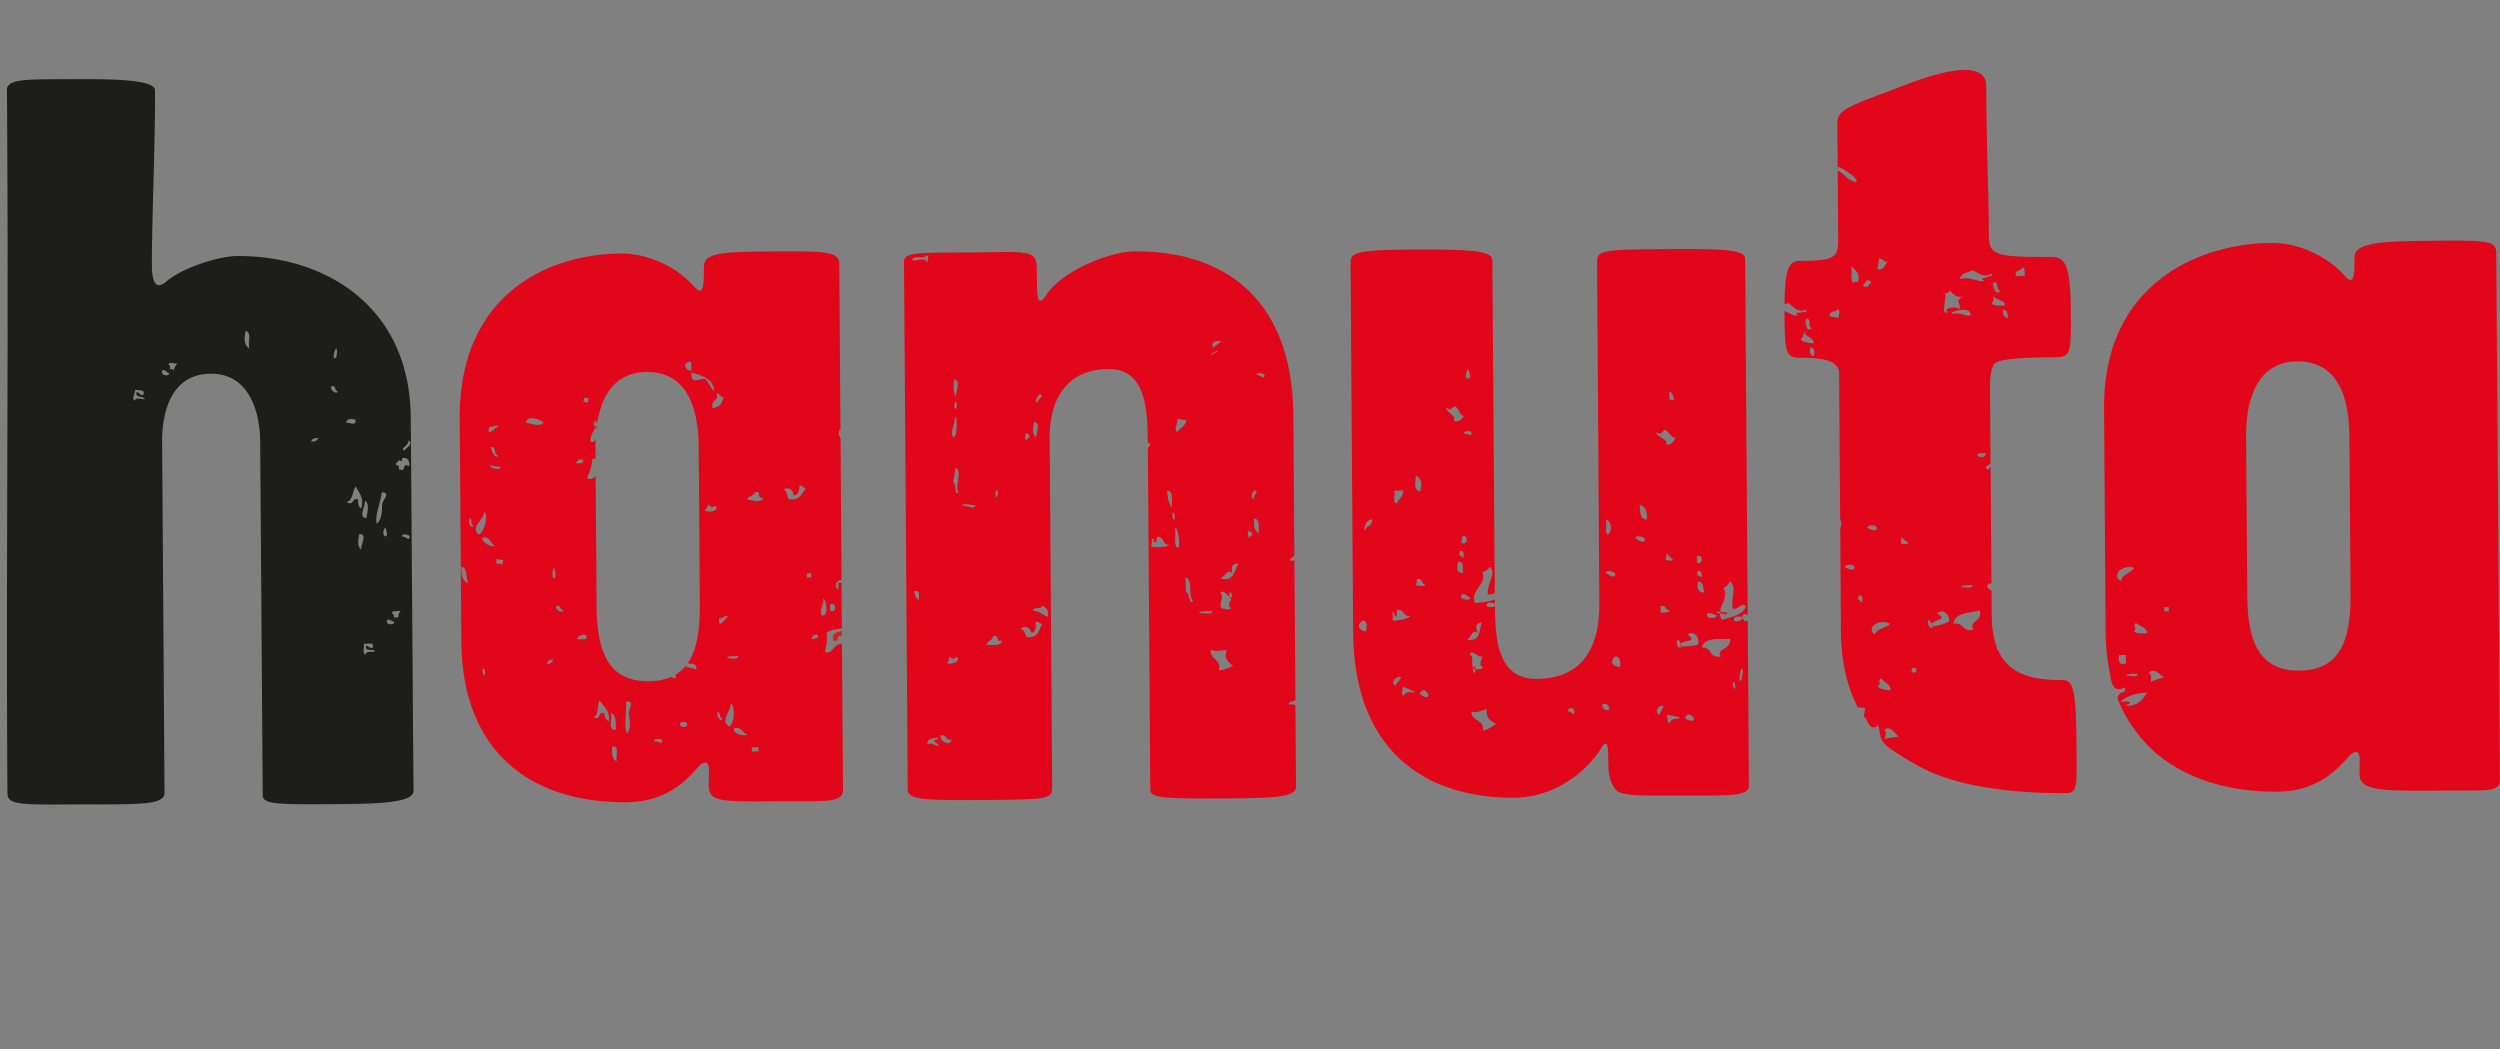
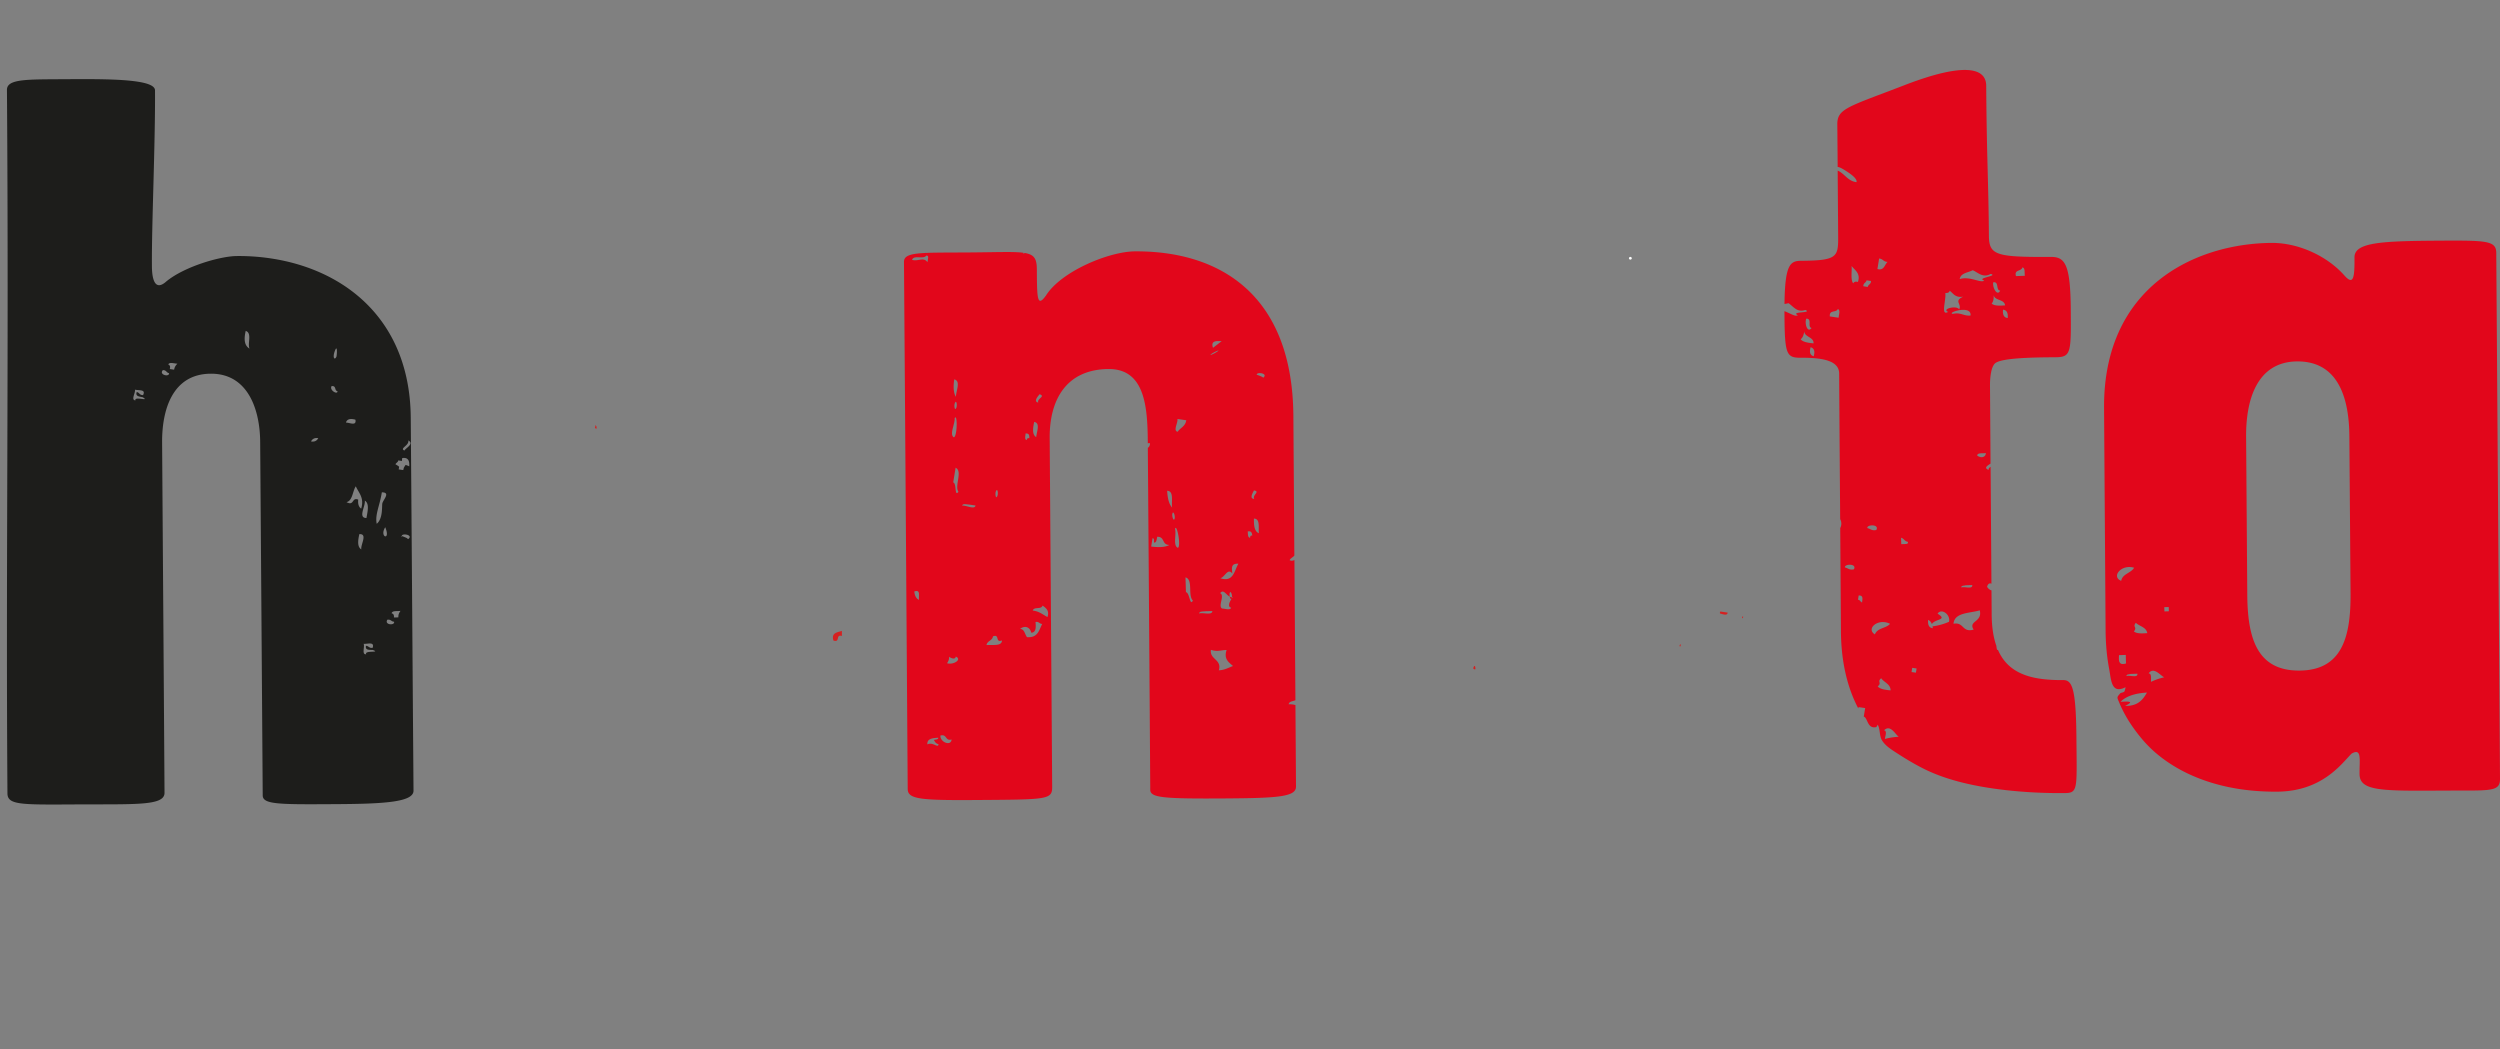
<svg xmlns="http://www.w3.org/2000/svg" height="68" viewBox="0 0 162 68" width="162">
  <rect x="0" y="0" width="162" height="68" fill="#808080" stroke="none" />
  <g fill="none" fill-rule="evenodd">
-     <path d="M0 0h162v68H0z" />
    <path d="M105.627 16.65l-.01.002-.02.009-.01.008-.016.017-.007.01-.008.027v.027l.003.012.01.019.005.007.017.016.012.009.028.008h.03l.013-.003.021-.01.009-.006.016-.015.01-.01.008-.027v-.029l-.003-.013-.011-.02-.009-.01-.017-.014-.01-.006-.022-.009-.007-.003z" fill="#fefefe" />
-     <path d="M126.791 16.728a.06.06 0 01.067-.05.06.06 0 01.052.067c-.005.028-.037.05-.07.046-.031-.005-.053-.035-.049-.063" fill="#501b00" />
    <path d="M112.961 39.958a1.101 1.101 0 01-.076.004c-.005.03.01.068.037.109a.282.282 0 00.04-.113m-58.955 1.55c.464.15.117-.422.548-.297l-.002-.328c-.302.1-.698.115-.546.625" fill="#d52020" />
    <path d="M83.944 45.688a1.304 1.304 0 00-.437-.048c.021-.2.275-.19.436-.266l-.064-9.087c-.094.051-.211.07-.309.011.064-.147.219-.178.304-.3l-.063-9.055c-.057-7.84-4.753-10.691-10.273-10.655-1.674.015-4.759 1.285-5.753 2.854-.579.806-.585.214-.597-1.7-.006-.66-.155-.936-.763-1.046-.158.04-.17.025-.1-.015-.64-.09-1.729-.034-3.577-.022-3.096.019-4.18-.046-4.17.619.091 12.274.14 19.44.242 34.155.01.663.835.736 4.596.707 4.434-.03 4.772-.026 4.765-.842-.044-6.582-.105-14.493-.161-22.624-.018-2.436 1.053-4.44 3.814-4.46 2.342-.016 2.523 2.428 2.543 4.648v.162a.295.295 0 01.143.002c-.003.159-.062.239-.141.299.065 8.505.114 15.475.158 22.154.005.517.847.586 4.858.56 3.426-.022 4.59-.104 4.586-.768zM60.1 16.99c-.266-.358-.569-.037-.999-.148.109-.347.744-.012.92-.28.127-.008.13.075.122.16zm1.841 8.726c-.17-.287-.168-.688-.107-1.132.435.097.128.714.107 1.132zm-2.694 12.612c.432-.15.263.301.307.543-.2-.085-.282-.289-.307-.543zm2.628-12.204c.093-.25.167.113.098.292-.098.252-.169-.114-.098-.292zm-.068 2.215c-.302-.193.085-.862.055-1.244.189-.34.177 1.202-.055 1.244zm-.039 2.922l.155-.952c.48.225-.09 1.188.186 1.556-.27.372-.108-.555-.341-.604zm.167 11.285c.432.185-.155.561-.565.431.072-.116.14-.228.13-.419.12.094.403.205.435-.012zm.412-9.78c.044-.157.273-.077.446-.071l.423.062c-.06.296-.613-.031-.87.009zm-2.253 15.472c-.033-.384.34-.409.708-.435 0 .135-.172.112-.285.147.068.12.13.242.297.268-.01.307-.367-.168-.72.02zm.846-.575c.443-.115.291.369.723.257-.034.456-.755.177-.723-.257zm3.691-15.53c-.093.25-.165-.115-.098-.291.1-.253.168.11.098.29zm2.735-6.588c.415.151-.184.272-.088.542-.353-.071.033-.463.088-.542zm-.665 2.859c-.122-.044-.145.033-.17.112-.162-.046-.077-.266-.074-.428.25-.013.249.148.244.316zm-2.774 13.398c.036-.282.384-.284.416-.565.46-.18.126.442.585.262-.01.395-.592.268-1 .303zm3.219-13.473c-.27-.173-.221-.565-.13-.99.406.077.17.604.13.99zm.413 10.913c.229.162.454.33.317.742-.298-.149-.51-.366-.955-.42.086-.272.551-.046.638-.322zm-.728 1.76c.314-.026.298-.355.271-.697.228-.042.249.124.433.126-.206.395-.274.913-.985.857-.146-.181-.15-.51-.447-.54.277-.208.61-.167.728.254zm9.466-13.854l.573.085c-.063.41-.387.483-.558.746-.316-.06.03-.58-.015-.831zm-.344 5.745c-.22-.249-.297-.645-.32-1.09.45.015.263.68.32 1.09zm-1.357 2.524l.088-.544c.138.023.084.18.1.29.17.002.161-.23.205-.382.517-.004.275.532.792.53-.295.166-.722.161-1.185.106zm1.372-2.112c.046-.261.185.086.153.273-.048.263-.187-.082-.153-.273zm.357 2.194c-.332-.14-.08-.864-.184-1.233.12-.368.405 1.147.184 1.233zm2.347-12.594c-.413.216-.22.018.14-.143.295-.13.084.028-.14.143zm-.07-.366c-.157-.453.185-.456.561-.43zm2.405 12.309c-.17-.019-.13-.248-.157-.406.245-.058.274.096.3.265-.13-.022-.139.058-.143.14zm.25-3.067c.434.076-.131.298.018.549-.359-.014-.056-.461-.018-.549zm.583-7.296c.064-.044-.404-.209-.405-.198-.004-.224.801-.079.405.198zm-4.992 13.891c-.007-.321-.02-.643-.028-.962.515.137.135 1.185.479 1.498-.195.412-.21-.528-.45-.536zm.854 1.38c.016-.161.259-.122.43-.147.138-.003.283-.007.428-.013-.007.302-.61.074-.858.16zm2.153-2.59c-.031-.334-.115-.662.39-.637-.27.471-.322 1.22-1.168.941.306-.078.477-.69.778-.304zm-.021 1.542a.367.367 0 01-.143-.042c.026.109.074.191.112.145-.123.175-.278.506-.022.57-.072.182-.372.062-.59.051-.287-.157.198-.854-.126-.992.211-.293.372.093.626.226a.533.533 0 01-.015-.2c.049-.255.177.05.158.242l.057-.001a.57.57 0 00-.08.091.231.231 0 00.022-.064zm-.853 4.728c.214-.712-.613-.699-.513-1.326.445.147.675.005 1.016.011-.194.578.131.79.415 1.036-.295.113-.554.266-.918.28zm2.275-9.832c.414.008.282.564.319.95-.298-.12-.327-.515-.32-.95z" fill="#e2061b" />
    <path d="M108.907 41.879a1.204 1.204 0 00-.014-.15.294.294 0 00-.062.148zm-13.298 1.488c.002-.163-.05-.31-.122-.128a.372.372 0 00-.02.076.178.178 0 00.077.058zm16.344-3.671l-.426-.063c-.02.002-.045.002-.07.002a.526.526 0 00-.004.118c.223.059.483.16.5-.057" fill="#d52020" />
-     <path d="M113.255 40.194a.207.207 0 01-.127.063c-.047.007-.15-.092-.207-.186-.075.15-.257.199-.528.179-.14-.37.232-.277.492-.288.001-.007 0-.012.003-.017.131-.228.286-.17.363-.047l-.166-23.123c-.002-.595-1.325-.658-5.18-.634-4.264.027-4.426.101-4.417.916.049 7.248.091 13.011.15 22.031.02 2.44-.797 4.886-4.062 4.904-2.533.018-2.682-2.566-2.706-4.724-.109.093-.287.098-.514.039-.065-.377.257-.241.511-.197v-.199l-.001-.072c-.361.167-.838.185-1.284.24-.346-.833.803-1.202.474-2.012a.75.75 0 00.491-.348c.43.488-.154.968-.146 1.787.192.046.335-.02.462-.076-.07-9.255-.096-12.972-.157-21.552-.006-.59-1.086-.73-5.099-.708-3.18.026-4.092.107-4.088.77.046 7.466.12 17.446.165 24.02.055 7.915 4.922 10.766 10.44 10.731 2.511-.013 4.595-1.583 5.59-3.137.492-.82.493-.157.504.956.004.739.179 1.403.598 1.769.5.294 1.674.286 4.016.273 2.924-.016 4.503.115 4.497-.625zm-9.08-5.546c-.233-.195.001-.724-.131-.993.377.115.483.733.131.993zm-9.48.515l.067-.41c.447-.137.316.67-.067.41zm.13.993c-.109-.043-.119-.157-.262-.179l.044-.273c.315-.016.238.238.218.452zm.237-12.217c.178.116.218.326.198.581-.453.076-.205-.336-.198-.581zm-1.155 2.61c.04-.004.387-.206.328-.229.357.13.276.507.626.651-.155.181-.281.398-.637.32.11-.437-.38-.457-.459-.763-.28-.283.216.013.142.021zm-1.884 5.295c-.447-.094-.3-.597-.27-1.018.352.159.427.51.27 1.018zm-3.535 2.514c-.2-.018.05-.739.41-.697.08.43-.378.378-.41.697zm.016 6.57c-.556-.13-.57-.5-.172-.725.305.073.248.392.172.725zm2.01-8.313c-.316-.009-.08-.578-.166-.82l.574-.016c.019.416-.286.544-.409.836zm-.276 7.058c.142.004.12.166.154.27.169-.026.114-.252.13-.413.507-.09.371.474.88.383-.26.214-.679.285-1.15.31zm.182 4.74c-.332-.134.035-.7.37-.5-.106.19-.264.313-.37.5zm1.342-6.482l.067-.41c.405-.043.245.315.527.356-.072.18-.375.06-.594.054zm-.474 6.913c-.135.044-.271.084-.329.231-.186-.072-.06-.358-.053-.567.25.103 1.326.464.382.336zm.712.105c.168-.409.47-.163.567.084-.072.334-.485-.03-.567-.084zm3.284-16.737c.054-.053-.439-.133-.437-.123-.05-.22.77-.217.437.123zm-.788 8.173c.44.012.224.488.316.744-.454-.006-.407-.357-.316-.744zm.241 2.124c.305-.012.357.148.542.222.01.245-.834.125-.542-.222zm1.02 2.518c-.09-.323-.237-.632.266-.697-.175.513-.087 1.26-.97 1.131.286-.13.34-.764.704-.434zm-.29 2.288c-.165-.21.069-.83-.238-.898.185-.404.503.235.863.118-.08.085-.312.656.02.685-.032.168-.293.134-.503.148a.515.515 0 01-.026.165c-.08.219-.148-.034-.117-.218zm.635 4.027c.077-.737-.732-.579-.758-1.213.47.067.666-.114 1.002-.167-.08.602.283.755.607.947-.27.16-.493.356-.851.433zm5.887-1.053c-.105-.087-.208-.174-.405-.2.1-.365.541-.212.405.2zm9.469-6.654c.057-.518.571-.978.208-1.536a.715.715 0 00.422-.427c.516.406.035.978.199 1.784.44.028.543-.457.86-.164-.219.562-.93.679-1.56.871a.76.76 0 01-.134-.41.56.56 0 00-.231-.025c.019-.109.13-.093.236-.093zm-.81.114c.298-.064.384.083.58.123.054.238-.8.27-.58-.123zm-.188-1.372c-.449.075-.47-.278-.453-.674.435-.064.311.44.453.674zm-.177-.957c-.117-.022-.146-.135-.29-.13 0-.092-.007-.183-.008-.277.309-.07.28.193.298.407zm-.316-.955a10.861 10.861 0 00-.014-.413c.413-.214.442.603.014.413zm-1.488-10.561c-.426.153-.265-.298-.304-.54.199.085.277.288.304.54zm-3.87 11.451c-.306.016-.361-.146-.55-.219-.005-.244.84-.122.55.22zm-.776 8.254c.312-.033.458.103.443.404-.314.031-.462-.098-.443-.404zm.842-3.075c.316.013.325.34.312.68-.575-.032-.655-.39-.312-.68zm1.568-9.817c.376.095.516.427.463.951-.455-.013-.41-.534-.463-.951zm.282 2.389c-.306.008-.363-.153-.548-.225-.006-.245.839-.122.548.225zm1.47-6.296c.025-.45-.46-.382-.597-.668-.329-.231.217-.028.145-.006.037-.01.342-.27.279-.283.374.067.366.452.738.53-.12.207-.203.443-.565.427zm-.056 7.477l.067-.41c.18.078.182.274.38.34.008.116-.075.117-.164.112zm-.322 3.41l-.016-.413c.393-.11.3.268.587.259-.036.188-.358.125-.571.155zm-.08 6.61c-.357-.075-.1-.692.268-.556-.068.205-.202.351-.269.556zm1.171-4.892a.448.448 0 01.186.315c.246-.314 1.094-.064.494-.606.318-.329.833.216.623.651-.333.08-.693.125-1.104.103-.002.041 0 .08-.003.124-.246-.07-.285-.284-.196-.587zm-.234 5.166c-.124.063-.252.128-.28.28-.194-.036-.128-.34-.16-.544.263.054 1.391.222.44.264zm.722-.021c.086-.431.426-.247.572-.018-.011.343-.485.055-.572.018zm2.293-4.012c-.797.077-.511-.603-1.215-.595.205-.722 1.148-.48 1.844-.564.038.802-.887.529-.63 1.16zm.804 1.721c.045-.263.184.085.153.27-.047.262-.187-.081-.153-.27zm.562-.265c-.234.414-.1-.388-.05-.567.233-.41.102.39.05.567zm-72.269 7.981c2.928-.014 4.173-1.802 4.835-2.47.665-.369.505.364.506 1.33.011 1.112.6 1.108 4.53 1.077 3.094-.015 4.174.122 4.17-.764l-.066-9.441c-.601.033-.663.78-1.109.493a2.89 2.89 0 00.108-1.241c.275-.135.634-.196.992-.26l-.02-2.948c-.069.006-.143.007-.208.018l.01.41c-.335-.127-.177-.597.197-.602l-.065-9.19-.014-.003c-.011-.109-.123-.151-.1-.288l.044-.274.065.002-.075-10.753c-.008-.817-1.086-.808-4.266-.79-3.592.026-4.516.105-4.51 1.064.013 1.334-.068 1.853-.656 1.19-1.104-1.25-2.944-2.126-4.701-2.117-4.936.031-10.523 2.807-10.464 10.713l.106 14.417c.05 7.175 4.505 10.47 10.69 10.427zm-.933-3.598c.544-.125.206.647.322.954-.303-.125-.331-.517-.322-.954zm2.728-.356c-.044-.214.777-.211.441.128.054-.055-.443-.134-.441-.128zm6.332.392l.433-.01.007.274c-.14.005-.29.01-.431.011-.002-.087-.008-.18-.01-.275zm-9.56-2.222c-.448-.093-.161.475-.71.293.37-.156.248-.757.397-1.112.272.388.69.624.62 1.357-.197-.081-.278-.285-.307-.538zm.432-.014c.338.131.319.623.323 1.09-.565.1-.191-.747-.323-1.09zm4.492.696c.048-.167.383-.12.434-.013.142.295-.516.333-.434.013zm3.472.316c.556-.136.526.323.88.386-.03.158-.936.014-.88-.386zm-1.042-1.073c.209.027.066.41.301.402-.048.35-.414-.117-.3-.402zm-5.933-.656c.563-.103.188.434.167.684-.017.166.244.962-.103 1.38-.238-.58-.035-1.157-.064-2.064zm-9.297-2.073c.045-.266.185.084.15.27-.043.264-.185-.082-.15-.27zm16.077 2.155c.327.303.21 1.342-.094 1.516-.638-.373.11-.923.094-1.516zM35.848 42.74c-.054.172-.175.288-.423.284.062-.168.176-.283.423-.284zm2.811-3.527l-.061-8.347c-.198.147-.354.28-.563.082.174-.322.303-.702.34-1.204.068-.019.142-.028.215-.04l-.005-.697a9.216 9.216 0 01.012-.56c-.066.15-.174.24-.33.169-.022-.458.197-.593.287-.9-.059-.094-.087-.263.002-.496.064.09.107.17.136.24.273-1.773 1.125-3.338 3.207-3.354 2.754-.017 3.36 2.566 3.377 4.86l.074 10.204c.01 1.55-.16 2.898-.783 3.802.343.114.554-.082.558.444-.169-.153-.551-.089-.693-.268-.195.24-.425.444-.703.601.04.037.078.074.111.114-.13.146-.228.099-.335-.008-.404.181-.885.284-1.469.29-2.757.018-3.356-2.123-3.377-4.932zm-.674 1.927c.159.41-.315.253-.57.29.03-.242.24-.321.57-.29zm9.418 1.381c.146-.001.289-.01.434-.012.051.37-1.27.038-.434.012zM36.05 39.267c.318-.087.216.26.442.264.05.244-.56.022-.442-.264zm16.649 1.865l.288-.01c.077.293-.198.27-.422.288.021-.112.142-.142.134-.278zm-6.092-1.066c.26.012.3-.179.572-.152-.156.158-.666.939-.572.152zm-16.712-3.344c.45.065.25.794.466 1.09-.382-.136-.488-.55-.466-1.09zm2.288-.493l.427.063-.044.271-.427-.063zm3.65.707c.084-.393.178.31.156.403-.054.279-.267.12-.156-.403zm17.973 2.65l-.014-.415c.417-.213.44.604.014.414zm-.568.292c-.13-.517.156-.665.11-1.105.198.062.386 1.23-.11 1.105zm-21.963-5.057c.57-.036.455.407.79.533-.059.152-.923-.152-.79-.533zm21.013 2.332c.095-.007.189-.005.284-.01l.01.274-.287.01a8.868 8.868 0 01-.007-.274zm-21.833-3.568c.201.06-.014.413.216.45-.112.333-.38-.191-.216-.45zm.945-.417c.26.354-.05 1.356-.384 1.475-.555-.478.285-.892.384-1.475zm14.27-.086c.094-.102.186-.2.21-.39.098.11.354.27.428.064.389.259-.259.525-.638.326zm-13.643-2.885l.43.064c-.02.371-1.26-.187-.43-.064zm16.384 2.176c.089-.273.428-.213.517-.483.485-.097.037.458.527.357-.088.39-.639.162-1.044.126zm2.676-.047c-.11-.204-.048-.527-.336-.61.314-.156.632-.057.667.377.318.03.363-.296.4-.636.235-.005.222.165.401.198-.278.35-.445.85-1.132.671zm-19.273-3.36c.399-.067.152.51.449.538-.12.333-.447-.29-.449-.539zm5.685.787l.284.042c.024.3-.247.23-.47.209.047-.106.166-.112.186-.251zm-5.788-2.108c.258.054.332-.123.595-.05-.186.127-.837.806-.595.05zm2.36-.254c.119-.544.897-.19 1.154-.034-.186.359-.882.056-1.154.034zm3.783-1.621l.286.042-.044.27-.286-.042zm8.583-.293c.19.045.235.236.442.262-.054.402-.285.637-.699.709-.16-.542.417-.422.257-.97zm-.75-.941c-.499.065-.927.353-.876-.39.688.203 1.405.374 1.48 1.202-.27-.205-.359-.585-.604-.812zm-.9-1.075c.009.186.014.368.017.55-.468.042-.585-.627-.016-.55z" fill="#e2061b" />
    <path d="M38.66 27.68c-.018-.066-.042-.115-.072-.131a.83.83 0 01-.034.168.16.16 0 00.095.072z" fill="#d52020" />
-     <path d="M24.059 41.538l-.062-.005h-.074l-.013.001-.059.004-.004-.001-.06.003-.064.006-.061.006h-.039l-.05-.001-.177-.006-.05.062.057.183.004.015v.026l.002.037v.029h-.002l-.002.044-.004.044-.007.043v.004l-.003.046-.004.045v.007l-.002.042v.065l.004.038v.01l.008.033.006.027.01.03.013.03.014.026.027.034.02.022.033.025.026.016.049.021.05.014.043.001.021.002.205-.012.037-.054-.03-.085.012-.003.039-.003.027-.006.034.002h.005l.034-.003h.035l.031-.003h.008l.033-.002v-.001l.029-.001.004-.001.027-.001h.003l.026-.003h.02l.023-.006h.001l.018-.003.035-.013.01-.006.045-.027.007-.006a.162.162 0 00.058-.12V42.2a.171.171 0 00-.034-.101l-.007-.008-.027-.029-.014-.011-.027-.018-.02-.011-.006-.004-.029-.015h-.001l.01-.038.005-.018.007-.047.002-.017.002-.04-.003-.037-.004-.033-.007-.028-.011-.028-.017-.034-.016-.022-.027-.032-.021-.02-.036-.023-.027-.012-.022-.01-.028-.012-.028-.006zm1.698-2.11v.002l.046-.003h.05l.029-.003.22-.026.09.135-.118.175-.02.035-.023.046-.019.043-.008.022-.008.045-.005.045.003.222-.296.01.016.123-.001.04-.004.032-.013.047-.011.026-.024.039-.019.02-.025.026-.025.018-.032.021-.028.014-.024.009-.034.011-.017.005-.039.009-.017.001-.04.004-.022.002h-.05l-.05-.007-.044-.006-.023-.006-.034-.012-.011-.006-.031-.013-.02-.007-.03-.017-.023-.017-.024-.018-.02-.015-.02-.023-.026-.036-.014-.025-.012-.03-.01-.028-.006-.03-.005-.033v-.04l.005-.034.008-.034.014-.04.01-.017.064-.122.089-.011.042-.008h.018l.04-.002h.021l.048.005.053.012.03.008.023.01.004-.067-.003-.026-.001-.01-.002-.005-.003-.004-.003-.001-.187-.065.054-.154.01-.034.02-.039.02-.029.023-.026.024-.023.03-.023.03-.019.024-.011.035-.013.021-.008.038-.012.017-.003.044-.007h.01l.046-.004h.002l.047-.006h.01l.049-.002zM23.41 34.45l-.057-.007h-.073l-.141.003-.043.217v.002l-.017.085v.001l-.015.083-.001.007-.01.08v.002l-.01.08-.001.011-.005.073v.09l.004.07.002.012.009.065.002.013.013.063.007.02.02.058.008.017.031.053.01.017.033.052.017.021.04.042.021.02.187.14.164-.085-.02-.203v-.014l.005-.041.003-.027.008-.045.01-.047.012-.04.013-.05.014-.05v-.003l.014-.048.014-.05v-.003l.013-.05.002-.003.01-.05.002-.005.01-.044.001-.008.007-.047.002-.01.004-.042.003-.015v-.055l-.002-.036-.005-.025-.007-.035-.008-.024-.013-.031-.012-.026-.018-.028-.021-.029-.023-.026-.033-.025-.03-.02-.028-.015-.04-.015-.025-.01zm1.657-.501l-.17-.014-.124.213-.008.014-.031.063-.004.012-.023.062-.005.016-.017.055-.003.013-.01.054-.002.015-.004.05v.065l.002.016.006.043.004.02.01.038.007.014.01.033.013.027.017.028.01.015.017.02.03.029.018.017.02.013.021.013.049.02.04.01.04.003.047-.006.019-.004.052-.023.018-.011.029-.02.015-.016.024-.03.013-.022.016-.026.01-.026.008-.023.008-.033.004-.022.003-.038v-.075l-.004-.05-.002-.008-.009-.058-.002-.013-.015-.063v-.007l-.022-.071-.001-.009-.028-.076-.003-.006-.032-.085zm-.183-2.203l-.06-.006-.013-.001-.06-.002-.155-.006-.054.304-.03.154-.032.145-.035.143-.033.13-.036.133-.033.126v.003l-.033.121-.002.003-.028.12-.001.003-.023.118-.001.005-.02.115-.001.005-.016.113v.011l-.007.113v.121l.001.012.01.113v.013l.043.28.142.046.184-.17.015-.016.05-.059.01-.011.044-.064.011-.016.037-.068.003-.01.035-.072.004-.009.027-.074.006-.014.022-.075.003-.01.018-.078.001-.007.016-.076v-.007l.012-.078v-.003l.01-.078.002-.008.006-.075.005-.074v-.004l.004-.07v-.004l.004-.065.001-.061v-.059l.002-.049.003-.033.002-.024v-.007l.004-.012v-.002l.014-.031h-.001l.012-.021.02-.033.001-.003.019-.036.018-.033.023-.036.002-.004.022-.038.02-.038.002-.003.02-.035.003-.005.017-.037.004-.008.016-.035.003-.01.011-.033.006-.016.01-.034.003-.016.005-.031.002-.018v-.065l-.005-.027-.008-.03-.009-.027-.017-.034-.017-.024-.033-.035-.026-.02-.028-.019-.03-.017-.023-.008-.037-.014-.026-.008zm-1.74-.454l.099.208.03.06.029.05.033.057.032.058.001.002.034.057.001.001.032.058v.002l.032.058.002.002.031.062.004.007.027.059.002.008.025.062.004.006.023.065.001.01.008.025.012-.006.138.1.047.036.018.014.04.038.02.02.032.048.014.018.025.05.009.017.02.051.004.016.017.056.003.016.011.062v.015l.005.06.003.008.002.068v.01l-.003.067v.007l-.006.069v.005l-.008.075v.003l-.009.072v.007l-.013.073v.002l-.014.079-.014.077-.016.076-.04.227-.248-.019-.061-.013-.026-.008-.04-.018-.032-.017-.033-.019-.027-.022-.027-.025-.019-.025-.02-.03-.017-.028-.015-.035-.009-.025-.009-.04-.002-.019-.004-.04v-.016L23.3 33.3l-.001-.014.005-.045v-.01l.008-.05v-.006l.01-.05.002-.008v-.007l-.078-.059-.019-.018-.041-.043-.016-.02-.034-.05-.01-.017-.03-.054-.008-.019-.022-.057-.006-.017-.014-.064-.002-.014-.009-.065-.002-.014-.002-.043-.005.007-.015.022-.002.002-.02.026-.009.01-.022.024-.009.01-.02.022-.019.015-.025.02-.021.012-.028.015-.037.015-.031.01-.028.006-.038.004h-.033l-.055-.002-.053-.01-.022-.007-.042-.014-.013-.006-.048-.02-.012-.007-.207-.104.015-.18.213-.063.025-.012.022-.016.025-.02.03-.033.02-.028.024-.04.024-.053h.001l.02-.047.022-.058.017-.054.022-.063.019-.065.02-.065.022-.062.001-.006.023-.063.024-.057.003-.012.025-.058.004-.007.028-.053.006-.011.12-.197zm-2.32-3.038l-.196-.03-.07-.006-.02.001-.06.001h-.024l-.056.009-.023.006-.05.013-.025.008-.046.02-.021.011-.043.026-.015.012-.042.029-.017.018-.033.037-.01.011-.031.039-.011.017-.117.19.039.078.195.029.071.008h.019l.06-.002h.024l.057-.009.025-.004.05-.013.024-.009.046-.02.02-.011.046-.026.019-.013.038-.031.016-.016.032-.036.012-.015.033-.04.007-.012.117-.188zm2.084-1.258l-.077-.009-.018-.001-.064-.001-.016.001-.057.004-.026.002-.055.013-.026.007-.048.018-.025.01-.045.024-.03.02-.037.032-.018.016-.034.04-.02.027-.027.045-.011.024-.083.211.033.051.246.024.08.016.098.02.005.001.1.019.046.005.007.001.035.003h.045l.024-.001.032-.003.024-.005.025-.007.033-.012.027-.01.032-.02.021-.015.027-.025.018-.021.023-.038.014-.026.01-.029.01-.031.006-.026.003-.04v-.068l-.003-.016-.021-.167-.194-.046-.011-.003zM8.603 25.053l.173.032.06.012.06.006.077.006.079.007.005.001.08.01.042.007h.005l.039.01.012.002.033.01.02.008.028.012.028.014.023.014.016.013.019.018.032.032.016.023.016.03.012.024.012.043v.03l.003.027v.034l-.005.03-.009.038-.006.02-.015.04-.005.018-.017.034.021.018.013.01.017.016.01.011.01.012.034.047.005.01a.162.162 0 01.005.113l-.003.008a.169.169 0 01-.064.087l-.006.006-.066.027-.013.002-.024.005-.017.001h-.046l-.028-.002h-.008l-.027-.004-.033-.005-.032-.003-.036-.004-.036-.006-.036-.005-.034-.005-.036-.002-.028-.002h-.015l.013.087-.041.045-.21-.018-.05-.013-.037-.013-.026-.015-.036-.02-.022-.018-.032-.039-.015-.02-.014-.032-.011-.026-.012-.04-.004-.03v-.066l.002-.037.002-.01.007-.04.001-.009.01-.039.002-.005.009-.04v-.005l.013-.042v-.004l.014-.041.01-.04.012-.04v-.001l.01-.03.007-.04.004-.02.002-.024v-.018l-.023-.188zm13-.201l-.052-.005h-.02l-.047.001-.104.007-.067.122-.013.037-.01.038-.006.03-.002.038v.028l.006.036.005.03.01.036.009.022.017.034.014.023.021.034.008.012.025.03.012.015.029.027.01.008.03.028.013.011.035.023.014.012.032.02.014.007.034.016.015.006.033.01.022.007.044.009.046.004.044-.002.026-.003.052-.018.021-.012.043-.033.017-.018.037-.052.01-.024.01-.042.024-.172-.151-.044-.006-.016-.005-.014-.006-.022-.002-.007-.008-.027v-.001l-.01-.027-.01-.02-.01-.024-.01-.014-.015-.024-.017-.02-.016-.022-.031-.027-.024-.016-.03-.02-.03-.012-.028-.01zm-5.77-3.63l-.044.02-.06.262v.007l-.018.095v.004l-.014.092-.001.008-.009.088v.006l-.006.087-.001.013.003.08v.01l.004.08.002.01.007.077.002.01.015.072.006.016.02.067.008.018.025.063.008.015.036.058.01.018.042.055.01.013.048.052.017.015.053.044.016.012.204.135.18-.135-.075-.196v-.003l-.005-.017-.008-.049-.003-.036-.003-.037.001-.056.003-.048.005-.057.003-.057.006-.059.003-.058v-.004l.003-.058.001-.005.002-.056v-.066l-.003-.054-.002-.008-.005-.053-.003-.013-.007-.05-.004-.01-.014-.048-.005-.02-.018-.042-.011-.022-.026-.039-.013-.017-.03-.038-.019-.02-.036-.03-.024-.02-.043-.023-.023-.012-.05-.021zm6.002 1.182l-.07.009a.165.165 0 00-.09.038l-.011.007-.02.021-.014.015-.019.024-.01.02-.006.009-.014.026-.006.014-.016.035v.001l-.034.083-.003.01-.022.074-.002.008-.02.07-.003.008-.012.064-.002.01-.009.056v.012l-.003.05v.066l.002.012.007.035.006.024.01.029.014.033.013.02.032.04.011.016.062.036.053.018.055-.002.06-.015.018-.006.043-.03.02-.014.021-.019.021-.024.015-.02.02-.033.009-.014.022-.051.01-.026.003-.016.005-.022.001-.008.005-.03.001-.005.004-.035v-.005l.005-.036.004-.041v-.01l.002-.042.002-.042v-.001l.003-.043v-.053l-.002-.041v-.003l-.002-.039v-.007l-.003-.034-.003-.014-.006-.027-.004-.015-.007-.022-.014-.03-.006-.015a.185.185 0 00-.06-.063zM2.268 5.321l.173-.006.183-.002.192-.004.198-.002.206-.003h.217l.225-.001.23-.003.239.001h.001l.246-.003h.247l.245-.002.247-.003h.491l.245.003.244.002.24.002.24.004.232.006.23.006.226.007.222.009.217.011.207.013.2.015.198.015.185.018.176.02.17.023.117.02.115.02.108.022.107.025v-.001l.088.023v.002l.095.028v-.002l.072.025.07.028.064.028.058.03.041.03.033.025.025.023.023.028.01.02.002.011.002.035.002.22v.236l-.001.242-.002.248v.254l-.003.256-.002.264-.004.267-.006.27-.003.275-.005.277-.006.281-.005.284-.007.283-.007.29-.004.286-.01.288-.007.291-.006.29-.01.29-.007.29v.001l-.004.286-.01.287-.01.285-.006.285-.007.28-.008.277-.005.277-.009.272v.002l-.006.267-.007.261v.002l-.005.259-.007.255-.005.248-.003.245-.006.237v.001l-.003.231-.004.224-.002.216-.002.211.001.002-.001.202v.381l.002.176v.149l.007.135v.006l.008.127v.006l.013.117.002.006.013.11.002.008.02.1v.008l.024.092.001.01.024.082.004.008.03.076.006.015.033.066.008.014.033.057.012.017.038.046.014.017.04.04.025.02.046.029.024.013.046.022.033.01.064.018.071.002h.031l.056-.006.022-.005.056-.015.023-.005.062-.023.021-.01.063-.035.013-.006.065-.042.01-.006.069-.05.005-.008.07-.058.118-.094.134-.097.128-.088.002.001.145-.094.145-.085.153-.086.16-.083.163-.081.166-.08.17-.074.17-.07.174-.07.177-.067.178-.062.172-.06.178-.055.175-.053.172-.049.17-.047.168-.041.162-.036v.001l.16-.034v-.002l.152-.03.153-.024v-.002l.139-.02v.002l.14-.016.122-.014v.002l.125-.008.11-.002v-.002l.357.004.36.01.358.022.358.028.353.038.353.049.254.039.254.046.254.05.25.054.249.06.25.066.243.068.242.074.242.081.24.083.234.09.234.094.233.101.229.105.224.11.224.114.22.12.215.126.212.128.208.138.205.138.203.147.198.146.191.158.19.16.188.167.18.17.179.177.173.182.166.188.164.19.16.2.152.201.148.209.144.213.137.218.132.226.126.229.122.234.115.24.108.248.105.25.097.259.092.261.083.27.078.275.073.28.062.283.06.292.048.299.045.301.038.308.028.314.022.32.014.328.006.33.004.425.005.434v.002l.003.407-.043-.027-.143.085.022.194v.01l-.004.017-.004.015-.007.016-.013.02-.018.023-.016.018-.024.029-.022.021-.03.024-.022.023-.005.002-.027.026-.027.026-.004.005-.022.022-.002.001-.023.023-.016.018-.015.024-.004.006-.015.02-.017.035-.008.022-.007.036-.003.02.004.05.005.02.017.047.011.019.031.037.02.018.022.018.027.019.018.01.191.097.089-.16.014-.015.017-.017.018-.019.028-.021.013-.012.002.1v.302l-.014-.01-.029-.014-.048-.02-.031-.01-.065-.012-.065-.007h-.078l-.018.002-.193.02-.03.15-.216-.032-.04.174-.004.003-.005.004-.02.024-.02.017-.024.018-.008.009-.021.022-.016.018-.017.027-.013.022-.083.166.217.125.057.04-.04.244.499.074.06.04.051-.024.022.004.003-.018.05-.023.005-.204.003-.022.006-.018.004-.01.016-.026h.002l.032.01.078.038.003.323.002.489.004.494.005.5.002.506v.001l.006.513.003.519.002.519v.001l.004.269-.018-.007-.006-.004-.033-.009-.014-.003-.033-.009-.012-.003-.034-.007h-.007l-.045-.006h-.016l-.044-.002h-.051l-.015.001-.036.005-.02.003-.035.009-.023.009-.028.009-.036.02-.022.014-.03.025-.015.014h-.096l-.002.004.007.395.163.065.11-.1.018.009h.002l.029.011v.002l.134.089.113.123.012-.008.009.007.077-.036.002.17.004.53.004.538v.001l.003.538.006.544.002.541v.001l.006.55.004.545.001.55.006.548.002.549.006.549.002.549.005.548.003.547.006.547.003.542v.001l.003.541.004.538.005.537.004.531.004.53.003.528.003.519.005.515v.001l.003.51.004.508.004.497v.002l.004.493.005.487.001.474-.004.044-.007.033-.014.034-.02.036-.022.026-.032.032-.053.038-.05.03-.066.036-.079.035-.084.035-.087.027v-.001l-.108.031-.103.024-.124.025-.128.027-.135.02-.146.022-.15.019-.16.016-.17.016-.173.017-.183.011-.19.012-.199.01-.203.01-.212.01-.216.006-.224.005-.232.005-.237.004-.243.002-.25.006-.256.001h-.262l-.28.004-.27.002-.256.002-.25.002h-.002l-.236.002h-.23l-.22-.001h-.416l-.19-.002-.184-.002-.175-.005-.169-.003-.157-.002-.147-.006-.143-.006-.131-.007v-.002l-.126-.009-.12-.01-.11-.009-.101-.014-.092-.012-.098-.016-.1-.019v.002l-.073-.02-.073-.022-.07-.024-.039-.02-.043-.023-.03-.023-.024-.024-.015-.018-.01-.02-.01-.027-.006-.033v-.029l-.006-.743-.004-.752-.007-.764-.004-.772-.009-.781-.004-.79v-.002l-.006-.796-.007-.808-.004-.815-.006-.825-.006-.83-.006-.84-.006-.848-.005-.852-.005-.863-.006-.867-.008-.875-.007-.883-.004-.887-.009-.897-.006-.897v-.002l-.007-.907-.006-.912-.006-.92-.009-.923-.005-.928-.01-.935v-.153l-.004-.155v-.003l-.009-.152v-.003l-.011-.154v-.003l-.015-.155v-.002l-.017-.154v-.004l-.022-.153v-.002l-.02-.152v-.006l-.029-.152v-.004l-.032-.149-.001-.002-.032-.151-.002-.005-.037-.147v-.003l-.042-.144v-.006l-.043-.145-.002-.006-.05-.142-.002-.003-.05-.14-.002-.007-.056-.137-.002-.003-.061-.133-.004-.004-.064-.131-.002-.005-.066-.127-.004-.007-.072-.124-.003-.007-.08-.122-.004-.002-.078-.116-.006-.008-.086-.11-.005-.007-.088-.107-.005-.005-.096-.101-.006-.007-.098-.098-.008-.006-.105-.093-.006-.006-.109-.087-.01-.007-.115-.08-.006-.004-.12-.074-.009-.005-.124-.07-.008-.004-.127-.066-.011-.002-.136-.057-.01-.003-.14-.05-.008-.004-.146-.04-.011-.003-.154-.035h-.006l-.162-.03-.172-.02-.008-.002-.172-.011h-.009l-.182-.004-.176.002-.007.002-.168.012-.007.002-.162.02-.01.002-.154.027-.008.002-.149.032-.009.003-.142.039-.009.002-.14.048-.01.003-.13.054-.01.002-.127.058-.009.007-.121.065-.007.004-.118.07-.008.004-.111.079-.006.003-.11.082-.006.005-.103.086-.007.007-.097.09-.006.005-.091.097-.007.006-.088.1-.003.005-.084.104-.005.006-.08.107-.003.009-.074.111-.004.007-.07.116-.004.006-.066.117-.002.004-.064.123-.003.005-.057.125-.002.005-.055.128-.001.006-.05.131-.002.004-.05.134v.006l-.043.133v.004l-.042.139v.004l-.039.138v.004l-.032.142v.002l-.03.143-.002.006-.026.143v.001l-.025.144v.005l-.02.147v.001l-.02.147v.004l-.017.144v.005l-.012.145.002.001-.009.149v.004l-.007.146v.002l-.007.145v.003l-.001.145v.003l.001.146.005.934.007.925.007.923.007.913v.001l.004.907.008.9.006.896v.001l.006.887.007.882.006.873.005.866.006.859.009.85.005.843.007.839.004.828.005.82v.001l.007.814.005.803v.002l.005.797.005.786.006.78.006.77.005.762.005.753.003.745v.001l.005.73-.001.052-.009.044-.012.036-.021.038-.024.036-.026.026-.053.041-.044.032-.058.028-.068.026-.09.032-.094.027-.096.023-.115.023-.118.021-.132.017-.147.016-.148.013-.158.012-.173.01-.18.011-.188.006-.197.005-.209.007-.214.001-.226.006h-.237l-.243.001-.254.002h-.264l-.27-.002-.283.002-.292.002h-.607l-.317.003h-.33l-.254.003h-.478l-.227.002h-.215l-.206.002-.192-.003h-.002l-.19-.001-.177-.002-.172-.002-.16-.005-.152-.005-.144-.005-.136-.005-.124-.006v-.001l-.12-.012-.115-.008-.104-.013-.093-.012-.101-.018-.1-.019-.079-.021-.065-.02-.074-.028-.048-.022-.042-.024-.03-.024-.041-.034-.024-.025-.014-.023-.016-.033-.014-.042-.008-.042-.002-.006-.005-.043v-.002l-.003-.05.001-.005-.006-.769-.005-.767-.005-.768-.003-.763-.004-.762-.004-.76v-.757l-.003-.755-.002-.754-.001-.754v-.751l-.003-.75.001-.75v-.752l.002-.748v-.001l-.001-.748.002-.75V37.8l.003-.752v-.751l.002-.754.002-.755.001-.755.002-.757.003-.76v-.762l.003-.763.003-.769.001-.769.004-.77.001-.779.004-.778v-.785l.004-.788v-1.586l.003-.803.001-.806.002-.81v-.817l.001-.822V18.25l.001-.001v-.839l-.003-.847v-.853l-.002-.86-.003-.868-.002-.874-.002-.88-.004-.89-.003-.897-.004-.907L.64 8.62l-.002-.922-.007-.932v-.002l-.008-.936.003-.051.01-.05.01-.027.017-.035.032-.039.017-.017.045-.037.046-.03.05-.024.077-.032.07-.023.083-.021.098-.023.104-.02.117-.016V5.38l.119-.012.136-.014.138-.01.15-.01.158-.008zm8.868 18.783l.294.043.04-.222.012-.044.017-.037.013-.025.025-.037.03-.04.025-.027.15-.165-.059-.137-.24-.02-.059-.007-.167-.024-.044-.004h-.004l-.043-.003h-.071l-.038.006-.024.003-.036.007-.021.009-.032.012-.033.016-.028.018-.03.025-.022.025-.026.032-.016.032-.082.142.17.094.007.004.001.025-.003.022-.016.063-.008-.006-.03-.018-.026-.011-.035-.013-.025-.007-.058-.014-.079-.003-.094-.007-.084.105-.018.025-.018.036-.013.026-.011.034-.008.033-.004.032v.04l.004.03.006.03.01.03.014.03.017.027.02.026.02.023.018.02.026.02.014.01.03.02.014.006.03.017.019.009.035.013.016.005.035.01.015.005.046.007.049.005h.074l.037-.005.03-.007.03-.009.03-.009.027-.013.034-.021.023-.02.036-.038.017-.024.017-.034.01-.031.01-.048z" fill="#82cff4" />
    <path d="M4.591 52.129c4.089-.03 6.082.123 6.07-.76-.041-6.58-.098-14.271-.156-22.697-.015-2.067.638-4.438 3.146-4.456.181-.002.352.01.516.034 2.023.3 2.68 2.463 2.692 4.383.064 8.427.118 16.262.165 22.913.003.258.21.402.741.48.697.103 1.947.095 4.032.082 3.094-.017 4.998-.131 4.999-.87-.058-7.47-.125-17.595-.18-24.175-.046-6.315-4.247-9.605-9.093-10.322a13.886 13.886 0 00-2.171-.15c-1.085.006-3.423.688-4.587 1.657-.193.171-.36.25-.498.229-.273-.04-.422-.468-.423-1.26-.023-2.516.226-8.034.2-11.363 0-.288-.46-.464-1.178-.57-1.117-.166-2.86-.163-4.49-.153-2.593.02-3.932-.042-3.926.695C.58 23.788.375 36.7.483 51.413c.003.368.21.548.815.638.616.091 1.643.087 3.293.078zm18.974-10.41c.136.013.335-.036.469-.016.11.017.176.082.115.272a.337.337 0 01-.115.005c-.117-.018-.165-.11-.285-.127l-.034-.004c-.037.18.051.237.175.255.08.012.174.01.265.012.555.215-.561.003-.425.28a.222.222 0 01-.056 0c-.224-.033-.03-.494-.11-.678zm1.535-1.56a.358.358 0 01.116-.002c.12.018.165.109.282.126l.037.003c.035.133-.126.185-.27.164-.143-.021-.273-.117-.165-.29zm.277-.418c.038-.186.355-.124.574-.157-.076.114-.149.232-.136.42-.093.007-.188.007-.289.008.02-.163-.038-.242-.15-.271zm-2.091-5.13a.411.411 0 01.095.003c.401.06-.02.69.033.99-.269-.173-.224-.565-.128-.993zm3.119.282l.017.022c-.007.005-.01.016-.005.02a.138.138 0 00-.03-.023.034.034 0 01.018-.019zm-.091-.254c.18.026.342.135.147.287l-.02.012.004-.002c.03-.046-.373-.192-.407-.197l-.003.001.002.002-.01.04-.02.02-.001-.06.029-.002c-.002-.094.14-.122.279-.101zm-1.35-.475c.182.44.096.606.003.592-.105-.015-.22-.25-.002-.592zm-1.752-1.79a.48.48 0 00-.099-.028c-.253-.037-.22.3-.474.262a.626.626 0 01-.186-.07c.397-.09.388-.7.602-1.025.195.433.562.737.351 1.446-.178-.117-.217-.33-.194-.586zm.427.063c.305.189.191.669.106 1.13a.468.468 0 01-.073-.006c-.451-.067.023-.783-.033-1.124zm1.104-.534a.65.65 0 01.114.008c.395.058-.013.47-.078.694-.048.16.058.989-.368 1.338-.119-.61.19-1.142.332-2.04zm1.121-1.659a1.346 1.346 0 00-.237-.156c.041-.111.161-.12.181-.254l.243.036a.51.51 0 01.016-.188c.07-.01.128-.01.179-.004.232.035.295.243.273.542-.07-.04-.158-.064-.236-.095-.026.07-.143.155-.134.316l-.022-.014-.005.033-.286-.042zm-5.258-1.852l.018.002c-.086.155-.22.25-.455.214l-.016-.002c.087-.156.222-.249.453-.214zm5.852.146c.407.23-.181.503-.252.658-.34-.148.325-.324.252-.658zM8.744 25.25l.064.013c.094.013.206.015.302.03.166.024.279.084.16.31a.445.445 0 01-.067-.004c-.168-.025-.177-.163-.34-.196-.111.28.163.29.384.337.504.311-.554-.093-.472.205l-.02-.002c-.277-.04.036-.493-.011-.693zm13.75 2.139l-.077-.008c.061-.195.225-.254.464-.218.048.007.097.019.15.032.047.251-.083.274-.251.25-.09-.014-.194-.043-.286-.056zm-11.94-3.404c.024 0 .046 0 .065.003.171.026.176.165.336.196.009.113-.107.15-.226.133-.168-.025-.338-.158-.175-.332zm.35-.365c.047-.115.19-.107.342-.084l.115.017c.046.007.091.012.134.013-.093.1-.184.203-.21.39L11 23.914c.052-.155.01-.249-.095-.294zm10.586 1.397a.401.401 0 01.083.002c.211.031.1.291.298.334.001.072-.045.097-.11.087-.15-.022-.393-.24-.27-.423zm.231-2.332c.033-.078.06-.107.073-.105.064.01.032.46.007.53-.039.087-.08.125-.114.12-.073-.011-.106-.208.034-.545zm-5.798-1.243c.432.142.095.82.248 1.15-.347-.2-.373-.624-.248-1.15z" fill="#1d1d1b" />
    <path d="M133.693 44.07c-2.018.014-3.543-.378-4.229-1.965-.053.064-.083-.074-.098-.247-.192-.547-.301-1.216-.306-2.044l-.012-1.558c-.088-.006-.307-.185-.278-.265.068-.19.18-.217.275-.166l-.055-7.572c-.086.056-.148.12-.124.201-.346-.137-.072-.283.12-.413l-.035-5.088c0-.522.077-1.185.329-1.407.408-.371 2.672-.387 3.926-.396 1.002-.007 1-.304.98-3.034-.018-2.959-.358-3.473-1.282-3.467-3.595.021-4.01-.12-4.024-1.381-.022-3.323-.142-5.064-.174-9.718-.01-1.181-1.467-1.5-5.246-.05-3.704 1.43-4.41 1.529-4.402 2.56l.023 2.76c.163.006.465.21.62.31.225.147.666.453.6.674-.581-.072-.76-.553-1.22-.75l.032 4.28c.01 1.327-.073 1.55-2.413 1.566-.702.003-1.036.263-1.065 2.797.09-.015.18-.029.262-.053.354.256.563.618 1.095.44.482.223-1.004.082-.492.345-.162.109-.473-.117-.867-.265v.144c.018 2.587.099 2.877 1.025 2.873 1.508-.011 2.514.206 2.52 1.024.013 2.285.037 5.797.065 9.434a.608.608 0 01.004.579l.045 6.692c.016 1.875.37 3.554 1.122 4.99l.022-.08.427.063-.089.546-.053.003c.32-.02.234.832.865.682a.916.916 0 00.086-.15c.169.254.1.701.274.996.18.301.464.508.758.702.62.41 1.281.816 1.947 1.15 1.606.806 3.54 1.185 5.327 1.388 1.274.144 2.565.205 3.845.191.837-.01.756-.307.73-3.485-.025-3.326-.277-3.841-.86-3.836zm-16.645-23.422c.402-.001.053.53.339.606-.264.365-.466-.302-.34-.606zm-.365 1.337c.13-.104.204-.281.232-.52.016.39.628.365.603.786-.354-.038-.69-.083-.835-.266zm.844 1.1c-.247-.068-.284-.28-.199-.585.245.071.29.281.199.585zm1.047-2.58c-.052-.452.417-.225.517-.48.187.07.06.36.053.564zm1.82-2.233c-.158-.05-.258-.007-.307.093-.183-.27-.072-.752-.103-1.13.217.288.594.47.41 1.037zm.349.278c-.003-.225.176-.214.21-.386l.287.043c.006.225-.175.212-.209.386zm.914-1.118l.11-.68c.256.023.275.211.548.22-.2.178-.223.588-.658.46zm-1.524 19.46c-.3.068-.38-.082-.58-.12-.054-.24.797-.269.58.12zm.265 1.969l.044-.272c.318-.018.243.232.22.452-.111-.042-.118-.159-.264-.18zm1.186-4.517c-.294.066-.382-.083-.58-.122-.052-.242.803-.27.58.122zm6.218 3.567c.034.298-.508.078-.712.158-.004-.133.169-.107.281-.142zm3.248-20.584c.196.037.128.342.16.544l-.573.02c-.141-.438.363-.295.413-.564zm-.95 3.28c-.255-.023-.336-.225-.305-.54.254.026.335.226.304.54zm-.17-.819c-.357.026-.695.041-.87-.116.106-.122.144-.31.127-.55.086.384.689.248.744.666zm-.32-.955c-.187.406-.517-.217-.448-.538.392-.07.153.51.448.538zm-3.268.007c.235.18.367.471.875.383-.644.298-.072.452-.263.83-.138-.29-1.17-.034-.714.159-.508.29-.122-.748-.182-1.228.167.014.254-.038.284-.144zm.191 1.5c-.395-.089 1.249-.6 1.158.107-.464.043-.622-.227-1.158-.106zm-2.902 14.77c.03.116-.053.133-.142.142l-.287.009-.013-.416c.188.044.233.239.442.265zm-2.138 6c-.606-.375.222-1.077.983-.687-.263.308-.81.246-.983.686zm.184 3.367c.294-.242-.064-.286.225-.526.19.272.61.382.608.785-.36-.032-.692-.08-.833-.259zm.464 3.408c.027-.22.154-.51-.051-.566.417-.4.727.285.949.42-.193.019-.482.033-.898.146zm2.01-4.295l-.284-.042.044-.273.285.042zm2.838-25.506c.058-.394.536-.412.846-.576.401.192.67.51 1.167.241.512.139-.976.257-.422.428-.212.202-.912-.3-1.591-.093zm-1.743 22.624c-.255-.026-.333-.229-.302-.54a.45.45 0 01.241.275c.187-.35 1.06-.252.37-.677.247-.381.861.062.738.527a3.79 3.79 0 01-1.066.294l.02.121zm3.441-11.347c-.028.318-.375.324-.569.151.038-.188.354-.123.57-.151zm-.794 11.437c-.767.213-.616-.51-1.306-.379.064-.743 1.034-.67 1.702-.87.192.78-.769.672-.396 1.249zM162 50.467l-.242-34.081c-.005-.812-.673-.809-3.85-.79-3.599.026-5.336.113-5.337 1.074.012 1.328-.063 1.847-.653 1.182-1.1-1.245-2.948-2.117-4.705-2.112-4.934.034-10.927 2.809-10.87 10.717l.1 14.416c.007.822.074 1.647.228 2.458.132.682.12 1.679 1.052 1.205.036-.017-.043.243-.058.264-.055.085-.225.073-.283.14-.235.27-.196.24-.05.601.205.497.481.994.786 1.444.476.694 1 1.327 1.658 1.873 1.322 1.103 2.943 1.794 4.651 2.148 1.026.213 2.077.3 3.127.294 2.924-.019 4.17-1.802 4.83-2.468.67-.378.508.365.514 1.327.008 1.108 1.415 1.096 5.345 1.072 3.092-.02 3.765.123 3.757-.764zm-21.466-11.13l.007.273-.287.01-.008-.277zm-1.39 1.689c-.354.028-.694.041-.868-.111.245-.29-.114-.27.128-.557.234.233.67.27.74.668zm-1.35 2.786c0-.131.168-.106.28-.142l.431-.014c.034.3-.508.074-.711.156zm-.341-6.174c-.67-.265.013-1.102.837-.848-.201.35-.751.385-.837.848zm-.14 4.815l.438-.014c.002.185.008.369.017.552-.478.151-.483-.173-.455-.538zm.395 3.29c.5-.255.436-.31-.297-.266.373-.378.967-.555 1.71-.6-.262.473-.6.887-1.413.865zm1.682-1.561c-.02-.219.054-.527-.16-.547.334-.466.768.156 1.01.25-.184.05-.467.114-.85.297zm9.614-.728c-2.763.017-3.362-2.123-3.381-4.93l-.075-10.205c-.02-2.293.635-4.88 3.313-4.9 2.762-.013 3.364 2.563 3.378 4.86l.077 10.202c.016 2.808-.557 4.955-3.312 4.973z" fill="#e2061b" />
-     <path d="M125.15 40.6l.077-.013a.945.945 0 00-.042-.144.276.276 0 00-.034.157" fill="#d52020" />
  </g>
</svg>